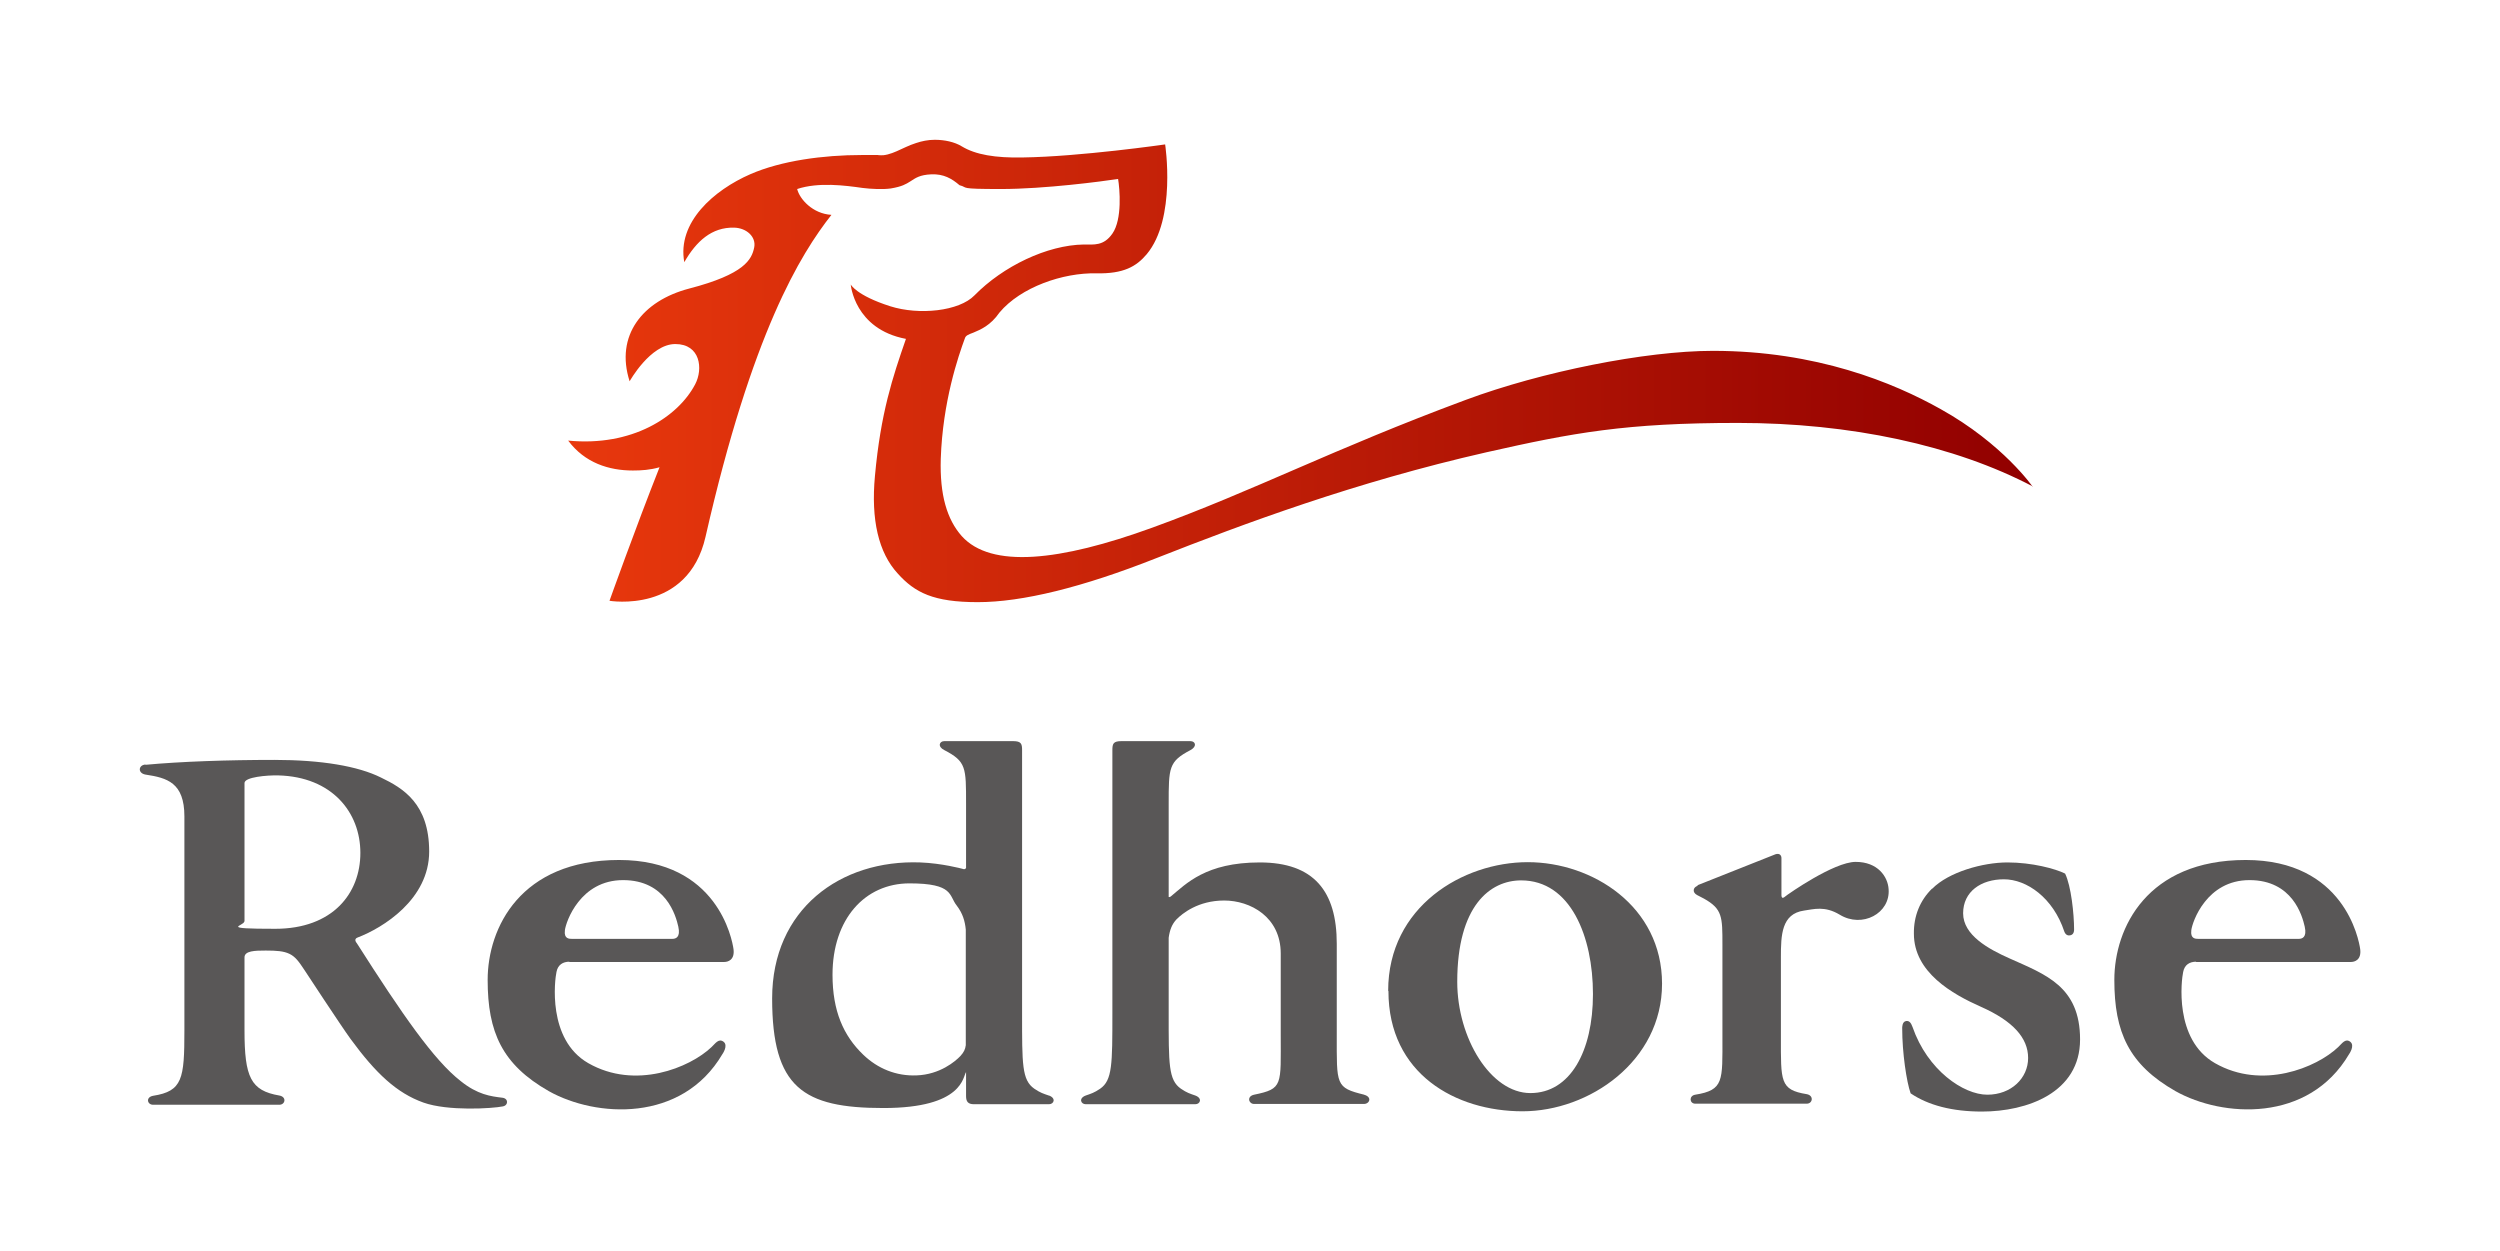
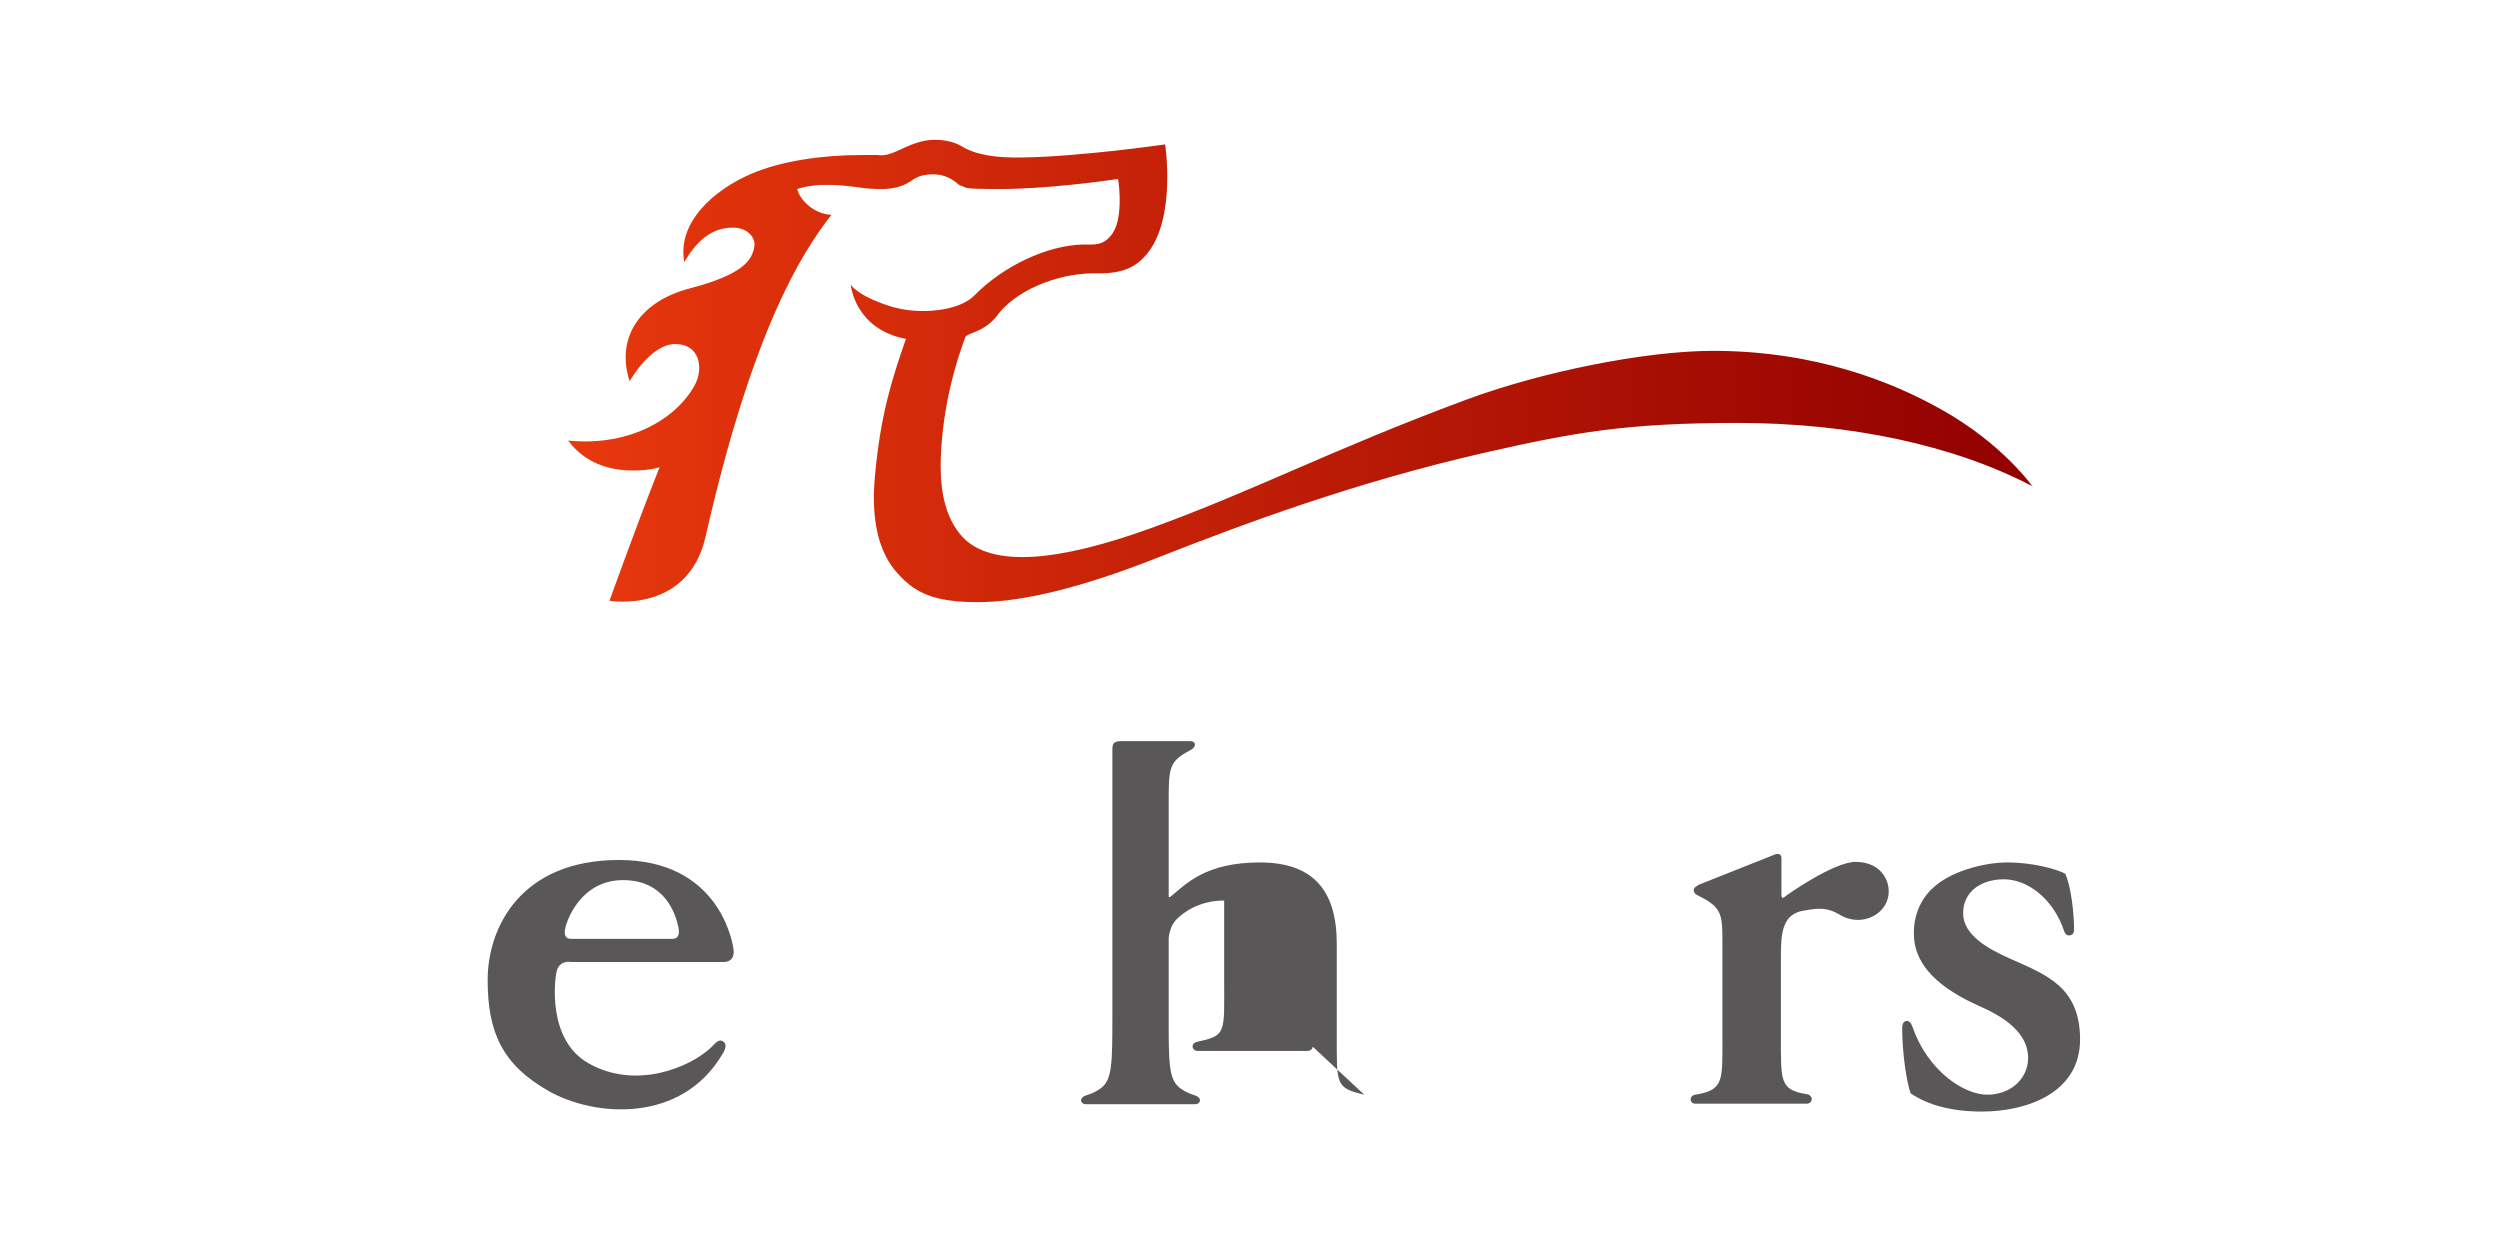
<svg xmlns="http://www.w3.org/2000/svg" version="1.1" viewBox="0 0 919.2 460">
  <defs>
    <style>
      .cls-1 {
        fill: url(#linear-gradient);
      }

      .cls-2 {
        fill: #595757;
      }
    </style>
    <linearGradient id="linear-gradient" x1="208.9" y1="136.4" x2="747.5" y2="136.4" gradientUnits="userSpaceOnUse">
      <stop offset="0" stop-color="#e8380d" />
      <stop offset="1" stop-color="#910000" />
    </linearGradient>
  </defs>
  <g>
    <g id="_レイヤー_1" data-name="レイヤー_1">
      <g>
        <path class="cls-1" d="M747.5,178.9c-28.9-15.2-67.2-23.4-108.5-23.4s-60.6,3.6-92.5,10.8c-48.3,11-89,26.2-121.3,38.9-27.3,10.8-49.4,16.2-65.7,16.2s-23.1-3.5-29.4-10.5c-7.1-7.7-9.9-19.8-8.4-35.9,2.1-23.1,6.5-36.3,11.4-50.4-19-3.6-20.3-20-20.3-20,0,0,2,4,14.5,8,10.7,3.4,25.4,1.8,31-4,10.5-10.7,26.7-18.5,40.2-18.7,3.7,0,7.3.6,10.5-4,3.7-5.3,2.7-16.5,2.1-20.1-5.9.9-27,3.7-43.1,3.7s-11.7-.5-15.2-1.4h0c-2.8-2.4-5.8-4.2-10.4-4-4.2.2-5.7,1.3-7.7,2.6-1.6,1-3,1.9-7.2,2.6-2.8.4-7.3.2-10.4-.2-6.3-.9-16.2-2.2-24,.4.9,3.7,5.7,9.1,12.6,9.5-11.4,14.5-29.2,43.3-46.3,118.4-6.5,28.4-35.3,23.5-35.3,23.5,0,0,9.5-26.6,18.4-49.1-3.5,1-6.7,1.2-9.8,1.2-8.8,0-17.7-2.8-23.8-11,23.5,2.3,40.4-8.7,46.7-20.7,3-5.7,1.9-14.8-7.3-14.8s-16.8,13.7-16.8,13.7c-5.4-16.8,4.7-29.6,21.9-34.1,20.4-5.3,23-10.7,23.9-15.1.8-3.9-2.8-7.2-7.4-7.3-8.2-.2-13.9,5-18.3,12.7-2.7-14.6,10.8-26.5,24.4-32.4,11.3-4.9,26.6-7,40.9-7s4.2,0,6.1.1c4.6.4,8.7-2.9,13.8-4.5,2.1-.7,4.4-1.2,6.9-1.2,3.6,0,7.3.8,9.9,2.4,5.1,3.1,12.4,4.3,22.4,4.1,21.2-.3,52.4-4.8,52.4-4.8,0,0,4.2,27.3-6.8,40.4-3.8,4.5-8.5,7.2-18.4,7-12.4-.3-27.9,5.1-35.7,14.4-3.3,4.8-7,6.3-9.6,7.4-1.9.7-2.8,1.1-3.1,2-2.5,6.8-8.2,23.4-8.9,44.4-.4,13.3,2.3,22.3,7.7,28.4,10.8,12,36,9.3,70.1-3.1,37.7-13.7,66-28.7,115.3-47,27.7-10.3,66-18,90.8-18,38.1,0,66.4,11.7,83.7,21.4,23,12.8,33.9,28.6,33.9,28.6Z" />
        <g>
-           <path class="cls-2" d="M53.5,281.1h0c-2.7.2-2.9,3.2,0,3.7,7.9,1.2,14.3,2.9,14.3,15.4v78.7c0,17.8-.7,22.3-11.5,24-2.8.5-2.2,3.3,0,3.3h46.4c2.2,0,2.8-2.9,0-3.4-10.5-1.8-12.8-6.7-12.8-23.9v-26.9c0-2.4,3.8-2.5,7.8-2.5s6.6.2,8.7,1.2c2.1,1,3.4,2.7,5.5,5.9,0,0,13.5,20.6,17,25.4,9.3,12.7,17,19.9,26.8,23.4,9,3.2,25.3,2.2,29.2,1.4,2.1-.4,2.1-3-.3-3.2-4.1-.5-9-1.1-15.2-6.1-9.8-7.6-21.5-24.5-38.2-50.7,0,0-1.4-1.5.3-2.1,9.2-3.5,26.3-14,26.3-31.6s-9.6-23.3-17.7-27.2c-8.4-4.2-21.9-6.5-39.2-6.5s-34.4.6-47.4,1.8ZM89.9,338.9s0-48.8,0-51,8.3-2.9,12.4-2.8c19.8.5,30.2,13.6,30.2,28.5s-10.2,27.9-31.3,27.9-11.4-1-11.4-2.7Z" />
-           <path class="cls-2" d="M510.5,364.4c0,30.5,24.8,44.2,49.3,44.2s51.3-18.4,51.3-46.9-25.6-44.7-49.4-44.7-51.3,16.3-51.3,47.3ZM535.8,361c0-28,12.1-37.3,23.5-37.3,18.2,0,26.4,20.7,26.4,41.8s-8.4,36.4-23,36.4-26.9-20.2-26.9-40.9Z" />
          <path class="cls-2" d="M710.4,326.7c-4.5,4.4-6.8,10.2-6.7,16.6h0c0,14.2,14.1,22.2,24.7,26.9,11.7,5.2,17.3,11.4,17.3,18.8s-6.2,13.5-15,13.5-22-9-27.5-24.9c-.6-1.7-1.3-2.3-2.3-2.2-1.6.2-1.5,2.5-1.5,2.7,0,9,1.6,19.7,3.1,23.9,6.5,4.4,15.3,6.7,26.2,6.7,16.6,0,36.1-6.9,36.1-26.5s-12.8-23.9-25.9-29.8c-7.9-3.5-17.1-8.6-17.1-16.6s6.6-12.5,15-12.5,18.1,6.8,22.2,19.2c.4,1.1,1.2,1.6,2.1,1.4.8-.1,1.5-.7,1.5-2.1,0-5.8-1.1-16.1-3.3-20.6-3.6-1.8-12.2-4.1-21.2-4.1s-21.6,3.5-27.7,9.7Z" />
          <path class="cls-2" d="M624.2,325.7c-1.7.5-2.1,2.4-.2,3.4.6.3,2.5,1.3,2.5,1.3,6.8,3.8,6.8,6.7,6.8,16.9v34c0,16.1.6,19.5-10,21.2-2.4.4-2.1,3.3,0,3.3h41c2.2,0,2.7-3,0-3.5-9.9-1.6-9.5-4.7-9.5-21.1v-29.2c0-8.2.2-16,8.5-17.2,3.6-.5,7.6-1.8,13.1,1.5,8.3,5.1,18.7-.5,18-9.4-.3-4.6-4-10-12.1-10s-25.1,12.1-25.1,12.1c-1,.8-1.5,1.2-1.8,1.1-.4-.1-.4-.9-.4-.9v-13.7c0-1-.7-1.9-2.2-1.4l-28.7,11.4Z" />
-           <path class="cls-2" d="M385.6,402.8c-2-.7-3.1-1-5.3-2.5-4.6-3.2-4.5-9-4.5-27.8v-96.7c0-2.3-.3-3.3-3.3-3.3h-25.3c-1.8,0-2.6,2,0,3.3,8.1,4.2,8,6.4,8,19.8v23.5c-.2.4-.5.7-1.5.3,0,0-7.4-2-15.3-2.3-29.4-1.1-54.5,17.2-54.5,50s11.4,40.3,40.9,40.3,29.2-11.7,30.4-13.2v8.8c0,2,.7,3,2.9,3h27.6c1.8,0,2.7-2.2,0-3.2ZM353.1,388.3c-1.8,1.9-7.5,6.8-16.1,7.1-7.5.3-14.3-2.5-19.6-7.6-7.3-7-11.3-16.1-11.3-29.4,0-20.5,11.9-33.6,28.3-33.6s14.4,4.5,17.4,8.2c2.2,2.9,3,5.7,3.3,8.8v42.5c-.2,1.5-.7,2.6-2,4Z" />
-           <path class="cls-2" d="M501.6,402.5c-10.6-2.6-10.1-3.5-10.1-22.1v-33.4c0-19.3-8.4-29.9-28.3-29.9s-27.1,7.9-32.6,12.4c-.3.3-.7.4-.9.3v-34.2c0-13.4,0-15.6,8-19.8,2.6-1.4,1.8-3.3,0-3.3h-25.4c-3,0-3.3,1-3.3,3.3v96.7c0,18.8,0,24.7-4.5,27.8-2.2,1.5-3.3,1.8-5.3,2.5-2.7,1-1.8,3.2,0,3.2h40.3c1.8,0,2.7-2.2,0-3.2-2-.7-3.1-1-5.3-2.5-4.6-3.2-4.5-9-4.5-27.8v-27.7c.4-2.9,1.2-5,2.9-6.8,2.1-2.1,7.9-6.9,17.5-6.9s20.8,6,20.8,19.5v29.8c0,18.7.9,19.9-9.8,22.1-2.8.6-2,3.4,0,3.4h40.4c2.1,0,3.1-2.6,0-3.4Z" />
+           <path class="cls-2" d="M501.6,402.5c-10.6-2.6-10.1-3.5-10.1-22.1v-33.4c0-19.3-8.4-29.9-28.3-29.9s-27.1,7.9-32.6,12.4c-.3.3-.7.4-.9.3v-34.2c0-13.4,0-15.6,8-19.8,2.6-1.4,1.8-3.3,0-3.3h-25.4c-3,0-3.3,1-3.3,3.3v96.7c0,18.8,0,24.7-4.5,27.8-2.2,1.5-3.3,1.8-5.3,2.5-2.7,1-1.8,3.2,0,3.2h40.3c1.8,0,2.7-2.2,0-3.2-2-.7-3.1-1-5.3-2.5-4.6-3.2-4.5-9-4.5-27.8v-27.7c.4-2.9,1.2-5,2.9-6.8,2.1-2.1,7.9-6.9,17.5-6.9v29.8c0,18.7.9,19.9-9.8,22.1-2.8.6-2,3.4,0,3.4h40.4c2.1,0,3.1-2.6,0-3.4Z" />
          <path class="cls-2" d="M209.3,353.7c1.8,0,55.7,0,57,0s3.9-.7,3.4-4.7c-.5-3.6-5.9-32.8-42.1-32.8s-48.3,24.9-48.3,44.1,5.3,31.1,22.5,40.9c17.3,9.7,48.9,11.7,63.8-13.6,0,0,2.3-3.2.4-4.6-1.8-1.3-3,.7-4.4,2-8,7.6-28,15.8-45.3,5.9-15.2-8.7-12.3-30.8-11.7-33.5.5-2.7,2.4-3.8,4.8-3.8ZM207.7,342c.4-3.1,5.6-18.4,21.4-18.4s19.4,13.1,20.3,17.1c.9,4-1,4.5-2.2,4.5h-36.9c-1,0-3,0-2.6-3.1Z" />
-           <path class="cls-2" d="M807.4,353.7c1.8,0,55.7,0,57,0s3.9-.7,3.4-4.7c-.5-3.6-5.9-32.8-42.1-32.8s-48.3,24.9-48.3,44.1,5.3,31.1,22.5,40.9c17.3,9.7,48.9,11.7,63.8-13.6,0,0,2.3-3.2.4-4.6-1.8-1.3-3,.7-4.4,2-8,7.6-28,15.8-45.3,5.9-15.2-8.7-12.3-30.8-11.7-33.5.5-2.7,2.4-3.8,4.8-3.8ZM805.7,342c.4-3.1,5.6-18.4,21.4-18.4s19.4,13.1,20.3,17.1c.9,4-1,4.5-2.2,4.5h-36.9c-1,0-3,0-2.6-3.1Z" />
        </g>
      </g>
    </g>
  </g>
</svg>